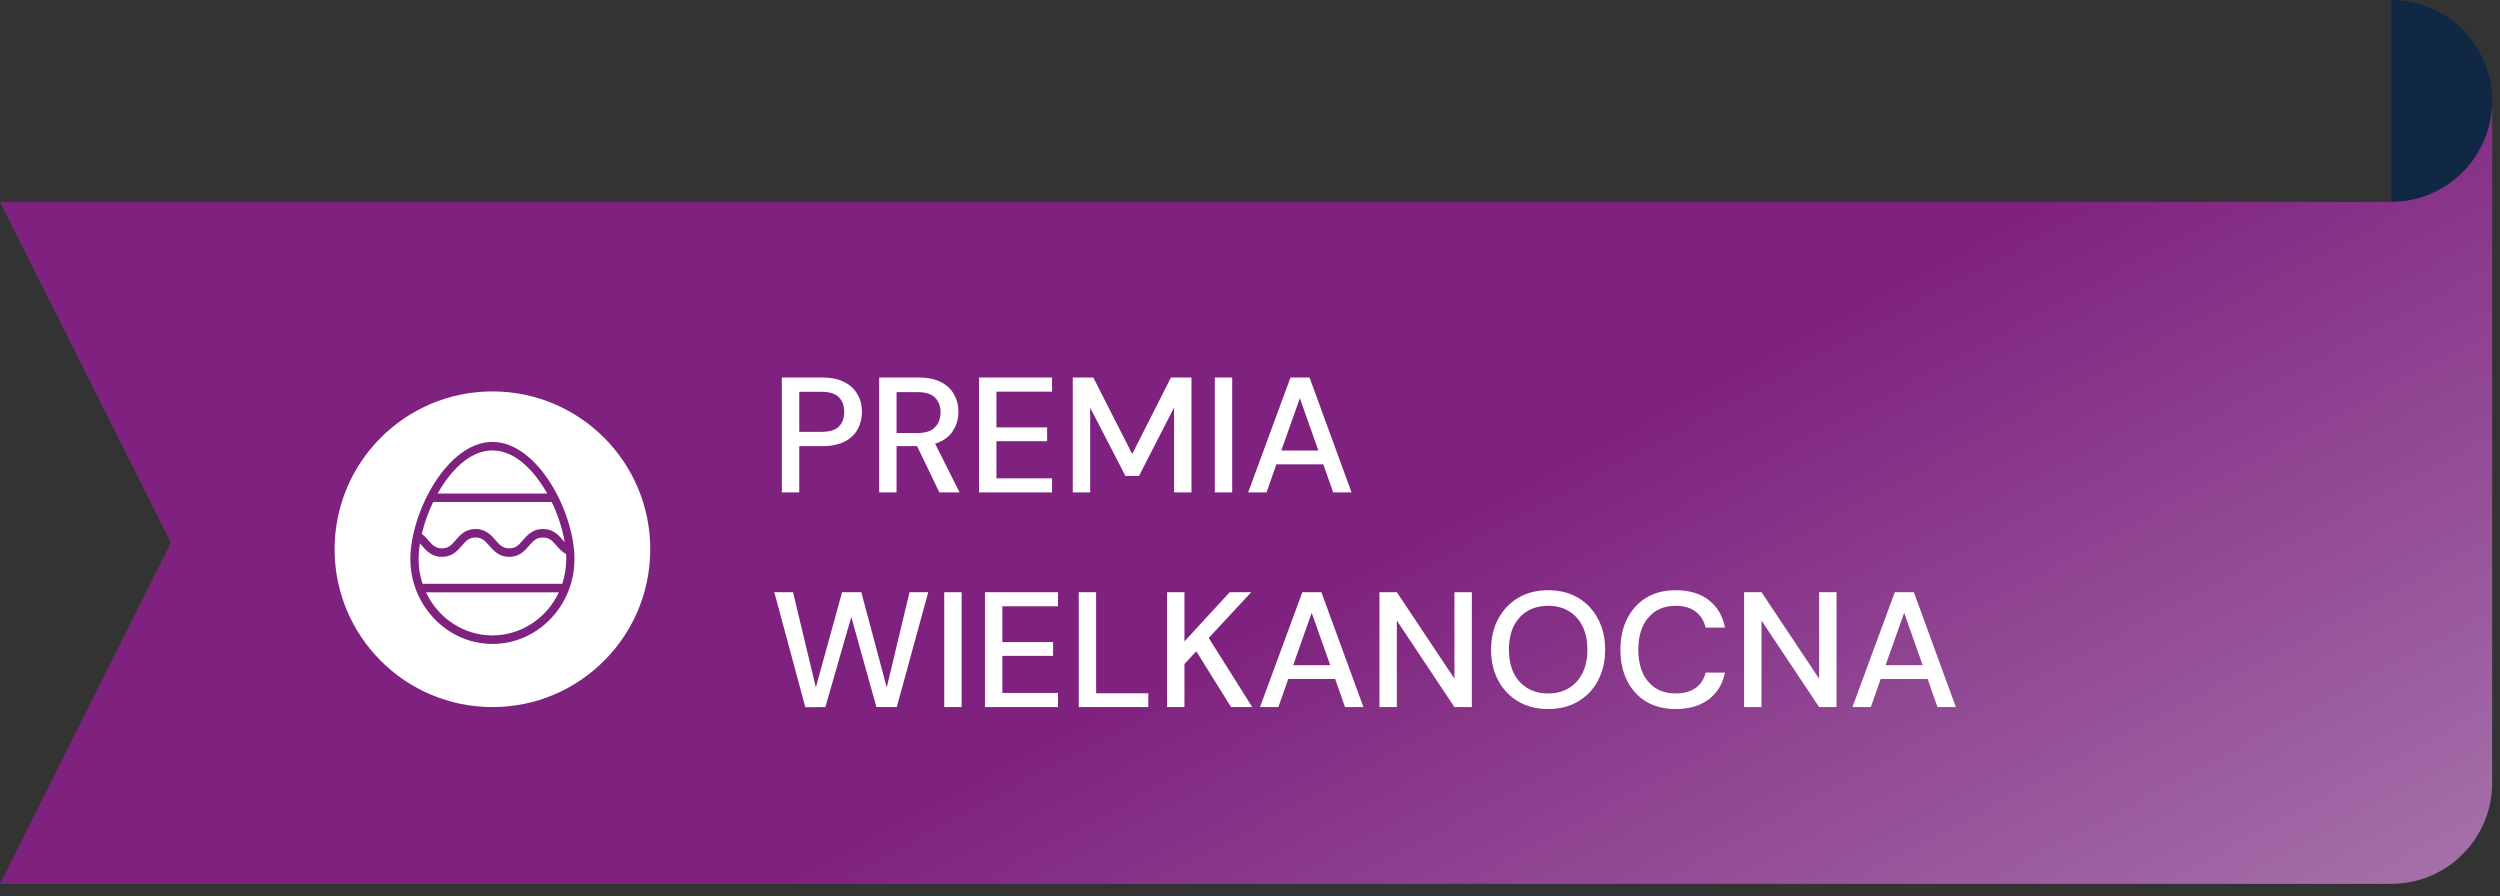
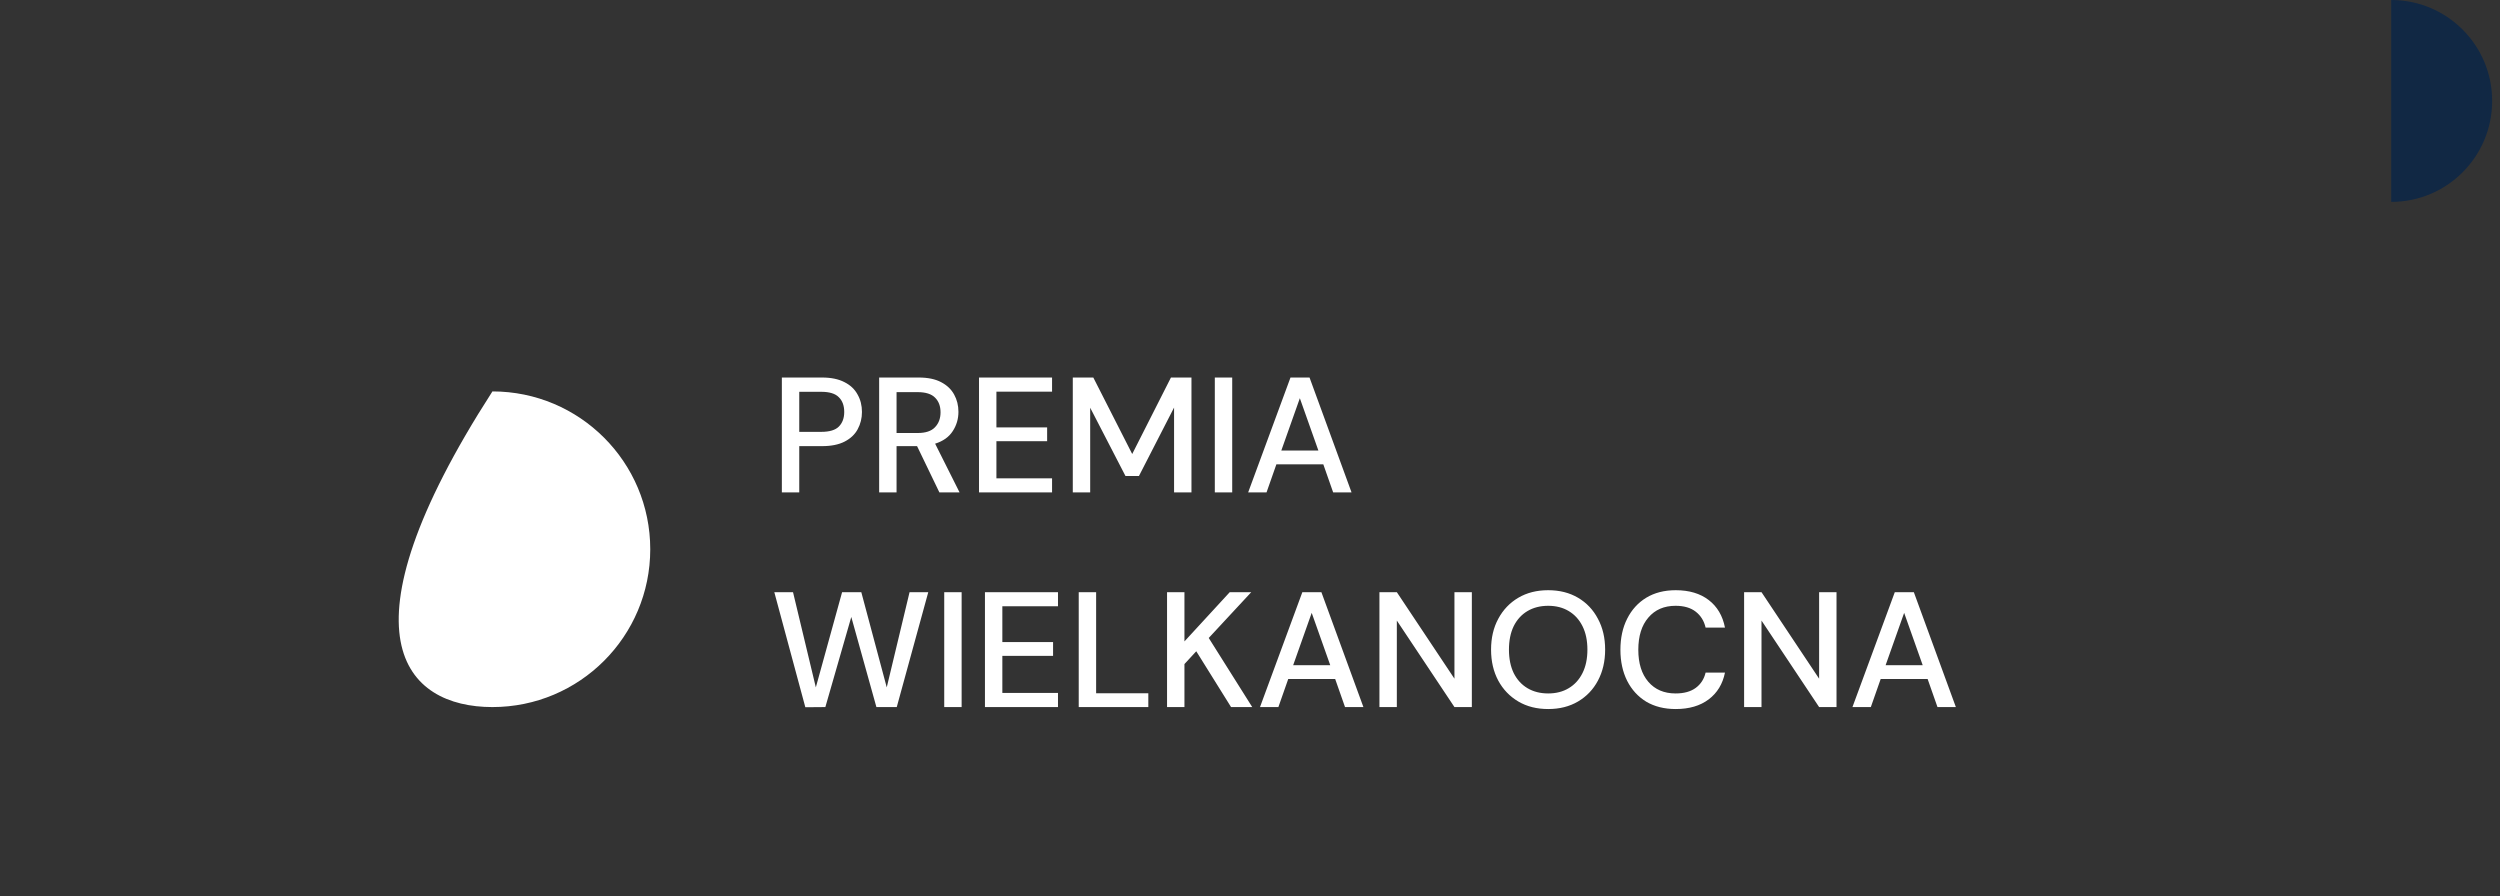
<svg xmlns="http://www.w3.org/2000/svg" width="198" height="71" viewBox="0 0 198 71" fill="none">
  <rect x="0" y="0" width="198" height="71" fill="#333333" stroke="none" />
  <path d="M189.384 15.99V0C193.799 0 197.379 3.578 197.379 7.995C197.379 12.412 193.799 15.99 189.384 15.99Z" fill="#112844" />
-   <path d="M189.384 70H0L13.535 42.995L0 15.99H189.384C193.799 15.99 197.379 12.41 197.379 7.995V62.006C197.379 66.422 193.799 70.001 189.384 70.001V70Z" fill="url(#paint0_linear_62_584)" />
-   <path d="M39 56C45.904 56 51.5 50.404 51.5 43.5C51.5 36.596 45.904 31 39 31C32.096 31 26.5 36.596 26.5 43.5C26.5 50.404 32.096 56 39 56Z" fill="white" />
-   <path d="M38.999 35C35.412 35 32.5 40.614 32.5 44.278C32.5 47.941 35.415 51 38.999 51C42.583 51 45.498 47.985 45.498 44.278C45.498 40.571 42.588 35 38.999 35ZM44.262 46.913C43.29 48.99 41.238 50.325 38.999 50.326C36.762 50.326 34.71 48.99 33.737 46.913H44.262ZM34.661 39.087C34.734 38.957 34.814 38.82 34.907 38.666C35.6 37.549 37.053 35.674 38.999 35.674C40.946 35.674 42.399 37.549 43.091 38.665C43.183 38.816 43.265 38.955 43.339 39.086H34.661V39.087ZM44.574 42.77C44.216 42.36 43.81 41.897 43 41.897C42.189 41.897 41.761 42.383 41.422 42.775C41.08 43.17 40.854 43.429 40.331 43.429C39.807 43.429 39.54 43.126 39.239 42.775C38.939 42.426 38.485 41.897 37.666 41.897C36.847 41.897 36.431 42.383 36.092 42.775C35.75 43.17 35.524 43.429 35 43.429C34.477 43.429 34.229 43.14 33.912 42.778C33.76 42.594 33.592 42.424 33.409 42.276C33.617 41.406 33.918 40.561 34.306 39.761H43.692C44.186 40.766 44.533 41.837 44.727 42.944C44.675 42.889 44.624 42.83 44.574 42.77ZM34.999 44.103C35.813 44.103 36.234 43.617 36.573 43.225C36.915 42.83 37.141 42.571 37.665 42.571C38.188 42.571 38.434 42.858 38.756 43.227C39.078 43.597 39.52 44.103 40.329 44.103C41.138 44.103 41.564 43.617 41.903 43.225C42.246 42.83 42.471 42.571 42.998 42.571C43.525 42.571 43.77 42.858 44.088 43.224C44.298 43.491 44.549 43.713 44.836 43.886C44.847 44.017 44.847 44.149 44.847 44.278C44.847 44.948 44.74 45.607 44.528 46.239H33.47C33.259 45.606 33.151 44.947 33.153 44.278C33.156 43.863 33.191 43.445 33.257 43.036C33.314 43.096 33.369 43.16 33.429 43.228C33.768 43.618 34.19 44.103 35.002 44.103H34.999Z" fill="#7F227F" />
+   <path d="M39 56C45.904 56 51.5 50.404 51.5 43.5C51.5 36.596 45.904 31 39 31C26.5 50.404 32.096 56 39 56Z" fill="white" />
  <path d="M61.923 39V29.9H65.108C65.819 29.9 66.408 30.021 66.876 30.264C67.344 30.498 67.691 30.823 67.916 31.239C68.15 31.646 68.267 32.11 68.267 32.63C68.267 33.124 68.154 33.579 67.929 33.995C67.712 34.402 67.37 34.727 66.902 34.97C66.434 35.213 65.836 35.334 65.108 35.334H63.301V39H61.923ZM63.301 34.203H65.043C65.693 34.203 66.157 34.064 66.434 33.787C66.72 33.501 66.863 33.115 66.863 32.63C66.863 32.127 66.72 31.737 66.434 31.46C66.157 31.174 65.693 31.031 65.043 31.031H63.301V34.203ZM69.629 39V29.9H72.762C73.481 29.9 74.071 30.021 74.53 30.264C74.998 30.507 75.345 30.836 75.57 31.252C75.795 31.659 75.908 32.114 75.908 32.617C75.908 33.18 75.756 33.692 75.453 34.151C75.158 34.61 74.695 34.94 74.062 35.139L75.999 39H74.4L72.632 35.334H71.007V39H69.629ZM71.007 34.294H72.684C73.308 34.294 73.763 34.142 74.049 33.839C74.344 33.536 74.491 33.141 74.491 32.656C74.491 32.171 74.348 31.785 74.062 31.499C73.776 31.204 73.312 31.057 72.671 31.057H71.007V34.294ZM77.538 39V29.9H83.323V31.018H78.916V33.852H82.933V34.944H78.916V37.882H83.323V39H77.538ZM84.965 39V29.9H86.59L89.671 35.958L92.739 29.9H94.364V39H92.986V32.279L90.204 37.7H89.138L86.343 32.292V39H84.965ZM96.213 39V29.9H97.591V39H96.213ZM98.853 39L102.207 29.9H103.715L107.043 39H105.587L104.807 36.777H101.089L100.309 39H98.853ZM101.479 35.685H104.417L102.948 31.538L101.479 35.685ZM63.782 56.013L61.325 46.9H62.807L64.614 54.44L66.694 46.9H68.215L70.23 54.44L72.037 46.9H73.519L71.023 56H69.411L67.422 48.863L65.368 56L63.782 56.013ZM74.783 56V46.9H76.161V56H74.783ZM78.008 56V46.9H83.793V48.018H79.386V50.852H83.403V51.944H79.386V54.882H83.793V56H78.008ZM85.435 56V46.9H86.813V54.908H90.947V56H85.435ZM92.43 56V46.9H93.808V50.8L97.396 46.9H99.099L95.732 50.527L99.177 56H97.5L94.744 51.58L93.808 52.594V56H92.43ZM99.792 56L103.146 46.9H104.654L107.982 56H106.526L105.746 53.777H102.028L101.248 56H99.792ZM102.418 52.685H105.356L103.887 48.538L102.418 52.685ZM109.251 56V46.9H110.629L115.192 53.751V46.9H116.57V56H115.192L110.629 49.149V56H109.251ZM122.616 56.156C121.715 56.156 120.926 55.957 120.25 55.558C119.574 55.159 119.045 54.609 118.664 53.907C118.283 53.196 118.092 52.377 118.092 51.45C118.092 50.523 118.283 49.708 118.664 49.006C119.045 48.295 119.574 47.741 120.25 47.342C120.926 46.943 121.715 46.744 122.616 46.744C123.517 46.744 124.306 46.943 124.982 47.342C125.658 47.741 126.182 48.295 126.555 49.006C126.936 49.708 127.127 50.523 127.127 51.45C127.127 52.377 126.936 53.196 126.555 53.907C126.182 54.609 125.658 55.159 124.982 55.558C124.306 55.957 123.517 56.156 122.616 56.156ZM122.616 54.921C123.24 54.921 123.782 54.782 124.241 54.505C124.709 54.228 125.073 53.829 125.333 53.309C125.593 52.789 125.723 52.169 125.723 51.45C125.723 50.731 125.593 50.111 125.333 49.591C125.073 49.071 124.709 48.672 124.241 48.395C123.782 48.118 123.24 47.979 122.616 47.979C121.992 47.979 121.446 48.118 120.978 48.395C120.51 48.672 120.146 49.071 119.886 49.591C119.635 50.111 119.509 50.731 119.509 51.45C119.509 52.169 119.635 52.789 119.886 53.309C120.146 53.829 120.51 54.228 120.978 54.505C121.446 54.782 121.992 54.921 122.616 54.921ZM132.718 56.156C131.817 56.156 131.037 55.961 130.378 55.571C129.728 55.172 129.226 54.622 128.87 53.92C128.515 53.209 128.337 52.39 128.337 51.463C128.337 50.527 128.515 49.708 128.87 49.006C129.226 48.295 129.728 47.741 130.378 47.342C131.037 46.943 131.817 46.744 132.718 46.744C133.784 46.744 134.655 47.004 135.331 47.524C136.007 48.044 136.436 48.772 136.618 49.708H135.084C134.963 49.179 134.703 48.759 134.304 48.447C133.906 48.135 133.373 47.979 132.705 47.979C131.795 47.979 131.076 48.291 130.547 48.915C130.019 49.53 129.754 50.38 129.754 51.463C129.754 52.538 130.019 53.383 130.547 53.998C131.076 54.613 131.795 54.921 132.705 54.921C133.373 54.921 133.906 54.774 134.304 54.479C134.703 54.184 134.963 53.781 135.084 53.27H136.618C136.436 54.171 136.007 54.878 135.331 55.389C134.655 55.9 133.784 56.156 132.718 56.156ZM138.133 56V46.9H139.511L144.074 53.751V46.9H145.452V56H144.074L139.511 49.149V56H138.133ZM146.714 56L150.068 46.9H151.576L154.904 56H153.448L152.668 53.777H148.95L148.17 56H146.714ZM149.34 52.685H152.278L150.809 48.538L149.34 52.685Z" fill="white" />
  <defs>
    <linearGradient id="paint0_linear_62_584" x1="119.07" y1="39.242" x2="164.712" y2="124.369" gradientUnits="userSpaceOnUse">
      <stop stop-color="#7F227F" />
      <stop offset="0.646" stop-color="#A571AA" />
      <stop offset="1" stop-color="#8D12AC" />
    </linearGradient>
  </defs>
</svg>